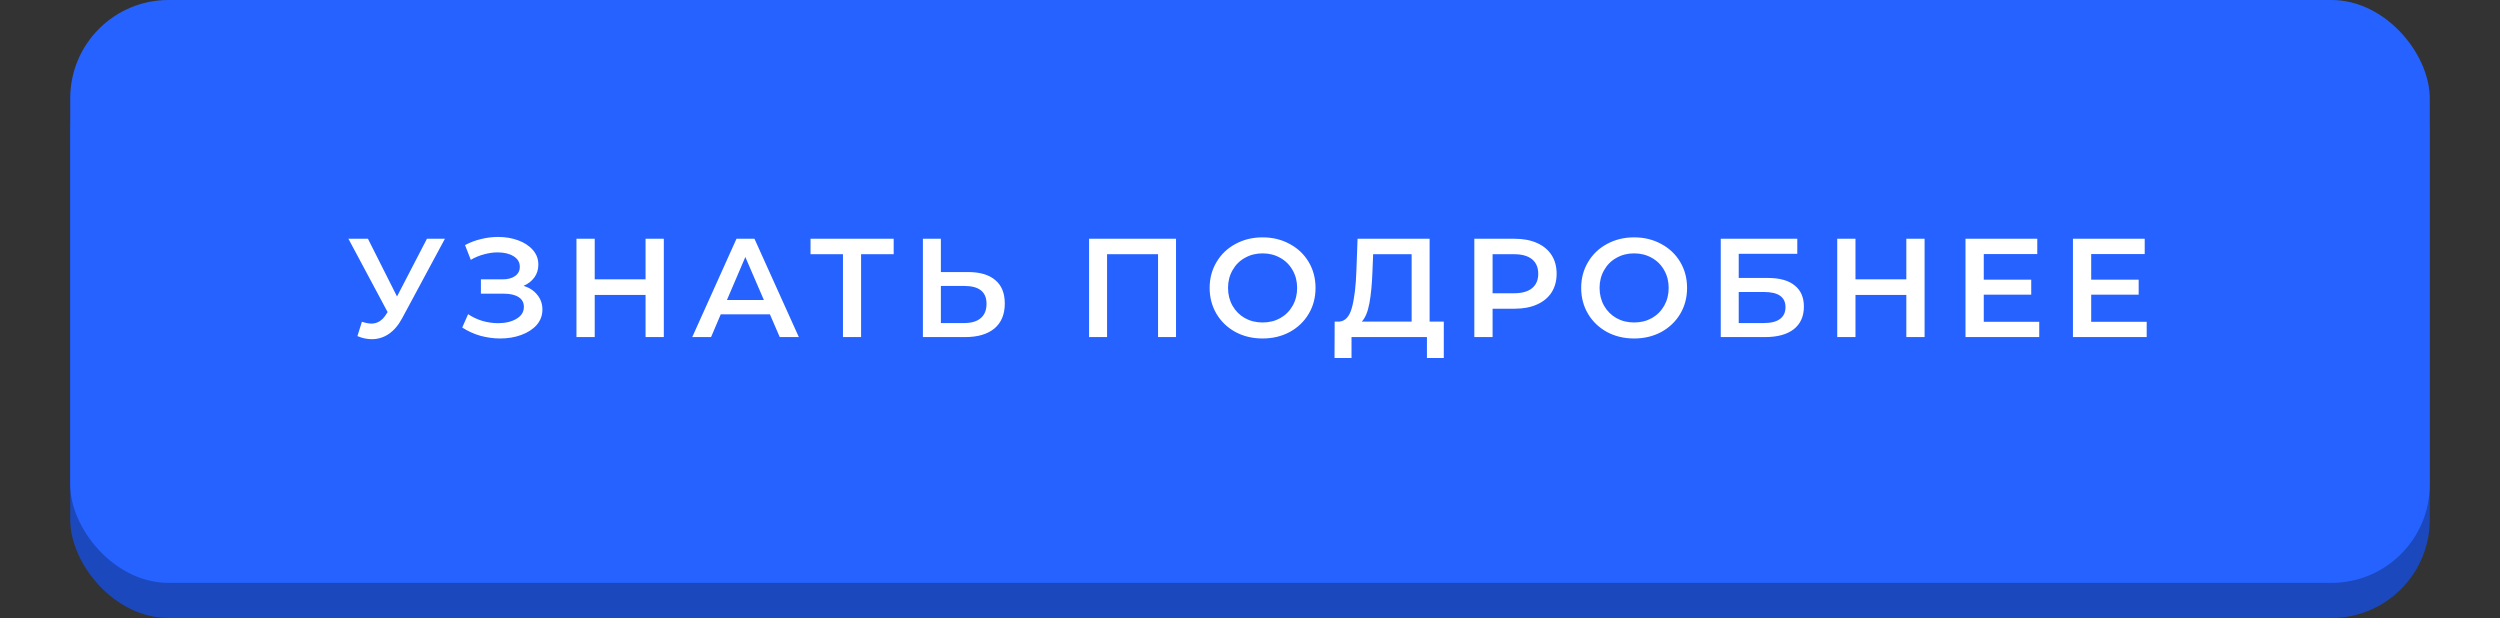
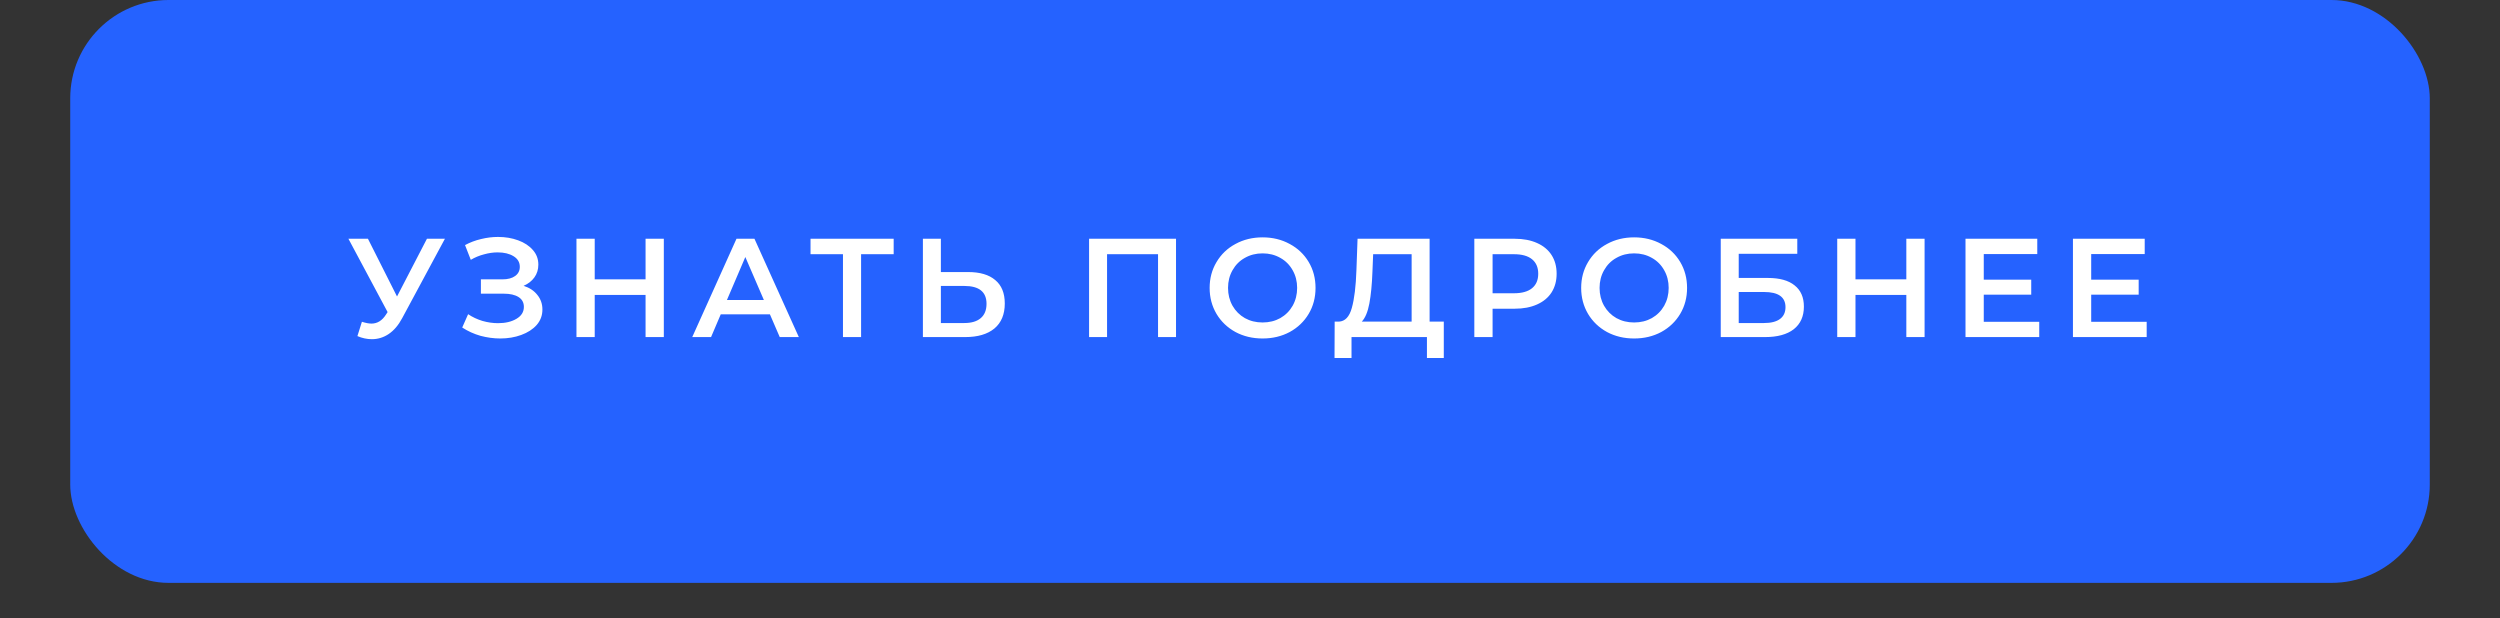
<svg xmlns="http://www.w3.org/2000/svg" width="356" height="88" viewBox="0 0 356 88" fill="none">
  <rect x="0" y="0" width="356" height="88" fill="#333333" stroke="none" />
-   <rect x="10" y="5" width="336" height="83" rx="14" fill="#1B48BC" />
  <rect x="10" width="336" height="83" rx="14" fill="#2562FF" />
  <path d="M63.355 34L57.275 45.3C56.742 46.3 56.102 47.053 55.355 47.56C54.622 48.053 53.822 48.3 52.955 48.3C52.262 48.3 51.575 48.153 50.895 47.86L51.535 45.82C52.082 45.993 52.535 46.08 52.895 46.08C53.735 46.08 54.428 45.647 54.975 44.78L55.195 44.44L49.615 34H52.395L56.535 42.22L60.795 34H63.355ZM74.56 40.7C75.4 40.967 76.053 41.4 76.52 42C77 42.587 77.24 43.28 77.24 44.08C77.24 44.92 76.966 45.653 76.42 46.28C75.873 46.893 75.14 47.367 74.22 47.7C73.313 48.033 72.32 48.2 71.24 48.2C70.306 48.2 69.367 48.073 68.42 47.82C67.487 47.553 66.62 47.16 65.82 46.64L66.66 44.74C67.273 45.153 67.953 45.473 68.7 45.7C69.447 45.913 70.186 46.02 70.92 46.02C71.973 46.02 72.847 45.813 73.54 45.4C74.246 44.987 74.6 44.42 74.6 43.7C74.6 43.087 74.347 42.62 73.84 42.3C73.333 41.98 72.633 41.82 71.74 41.82H68.48V39.78H71.54C72.313 39.78 72.92 39.62 73.36 39.3C73.8 38.98 74.02 38.547 74.02 38C74.02 37.347 73.72 36.84 73.12 36.48C72.533 36.12 71.78 35.94 70.86 35.94C70.233 35.94 69.587 36.033 68.92 36.22C68.253 36.393 67.626 36.653 67.04 37L66.22 34.9C66.94 34.513 67.7 34.227 68.5 34.04C69.313 33.84 70.12 33.74 70.92 33.74C71.96 33.74 72.913 33.9 73.78 34.22C74.66 34.54 75.36 35 75.88 35.6C76.4 36.187 76.66 36.88 76.66 37.68C76.66 38.373 76.473 38.98 76.1 39.5C75.727 40.02 75.213 40.42 74.56 40.7ZM94.528 34V48H91.928V42H84.688V48H82.088V34H84.688V39.78H91.928V34H94.528ZM109.635 44.76H102.635L101.255 48H98.575L104.875 34H107.435L113.755 48H111.035L109.635 44.76ZM108.775 42.72L106.135 36.6L103.515 42.72H108.775ZM127.259 36.2H122.619V48H120.039V36.2H115.419V34H127.259V36.2ZM137.861 38.74C139.541 38.74 140.828 39.12 141.721 39.88C142.628 40.627 143.081 41.74 143.081 43.22C143.081 44.767 142.588 45.953 141.601 46.78C140.615 47.593 139.228 48 137.441 48H131.421V34H133.981V38.74H137.861ZM137.321 46C138.335 46 139.115 45.767 139.661 45.3C140.208 44.833 140.481 44.153 140.481 43.26C140.481 41.567 139.428 40.72 137.321 40.72H133.981V46H137.321ZM167.465 34V48H164.905V36.2H157.645V48H155.085V34H167.465ZM179.792 48.2C178.366 48.2 177.079 47.893 175.932 47.28C174.786 46.653 173.886 45.793 173.232 44.7C172.579 43.593 172.252 42.36 172.252 41C172.252 39.64 172.579 38.413 173.232 37.32C173.886 36.213 174.786 35.353 175.932 34.74C177.079 34.113 178.366 33.8 179.792 33.8C181.219 33.8 182.506 34.113 183.652 34.74C184.799 35.353 185.699 36.207 186.352 37.3C187.006 38.393 187.332 39.627 187.332 41C187.332 42.373 187.006 43.607 186.352 44.7C185.699 45.793 184.799 46.653 183.652 47.28C182.506 47.893 181.219 48.2 179.792 48.2ZM179.792 45.92C180.726 45.92 181.566 45.713 182.312 45.3C183.059 44.873 183.646 44.287 184.072 43.54C184.499 42.78 184.712 41.933 184.712 41C184.712 40.067 184.499 39.227 184.072 38.48C183.646 37.72 183.059 37.133 182.312 36.72C181.566 36.293 180.726 36.08 179.792 36.08C178.859 36.08 178.019 36.293 177.272 36.72C176.526 37.133 175.939 37.72 175.512 38.48C175.086 39.227 174.872 40.067 174.872 41C174.872 41.933 175.086 42.78 175.512 43.54C175.939 44.287 176.526 44.873 177.272 45.3C178.019 45.713 178.859 45.92 179.792 45.92ZM205.596 45.8V50.98H203.196V48H192.456V50.98H190.036L190.056 45.8H190.656C191.536 45.76 192.15 45.113 192.496 43.86C192.856 42.593 193.076 40.787 193.156 38.44L193.316 34H203.576V45.8H205.596ZM195.436 38.68C195.37 40.493 195.223 42.007 194.996 43.22C194.77 44.42 194.41 45.28 193.916 45.8H201.016V36.2H195.536L195.436 38.68ZM215.704 34C216.918 34 217.971 34.2 218.864 34.6C219.771 35 220.464 35.573 220.944 36.32C221.424 37.067 221.664 37.953 221.664 38.98C221.664 39.993 221.424 40.88 220.944 41.64C220.464 42.387 219.771 42.96 218.864 43.36C217.971 43.76 216.918 43.96 215.704 43.96H212.544V48H209.944V34H215.704ZM215.584 41.76C216.718 41.76 217.578 41.52 218.164 41.04C218.751 40.56 219.044 39.873 219.044 38.98C219.044 38.087 218.751 37.4 218.164 36.92C217.578 36.44 216.718 36.2 215.584 36.2H212.544V41.76H215.584ZM232.699 48.2C231.273 48.2 229.986 47.893 228.839 47.28C227.693 46.653 226.793 45.793 226.139 44.7C225.486 43.593 225.159 42.36 225.159 41C225.159 39.64 225.486 38.413 226.139 37.32C226.793 36.213 227.693 35.353 228.839 34.74C229.986 34.113 231.273 33.8 232.699 33.8C234.126 33.8 235.413 34.113 236.559 34.74C237.706 35.353 238.606 36.207 239.259 37.3C239.913 38.393 240.239 39.627 240.239 41C240.239 42.373 239.913 43.607 239.259 44.7C238.606 45.793 237.706 46.653 236.559 47.28C235.413 47.893 234.126 48.2 232.699 48.2ZM232.699 45.92C233.633 45.92 234.473 45.713 235.219 45.3C235.966 44.873 236.553 44.287 236.979 43.54C237.406 42.78 237.619 41.933 237.619 41C237.619 40.067 237.406 39.227 236.979 38.48C236.553 37.72 235.966 37.133 235.219 36.72C234.473 36.293 233.633 36.08 232.699 36.08C231.766 36.08 230.926 36.293 230.179 36.72C229.433 37.133 228.846 37.72 228.419 38.48C227.993 39.227 227.779 40.067 227.779 41C227.779 41.933 227.993 42.78 228.419 43.54C228.846 44.287 229.433 44.873 230.179 45.3C230.926 45.713 231.766 45.92 232.699 45.92ZM245.034 34H255.934V36.14H247.594V39.58H251.734C253.414 39.58 254.687 39.933 255.554 40.64C256.434 41.333 256.874 42.34 256.874 43.66C256.874 45.047 256.394 46.12 255.434 46.88C254.474 47.627 253.107 48 251.334 48H245.034V34ZM251.194 46C252.194 46 252.954 45.807 253.474 45.42C253.994 45.033 254.254 44.473 254.254 43.74C254.254 42.3 253.234 41.58 251.194 41.58H247.594V46H251.194ZM274.061 34V48H271.461V42H264.221V48H261.621V34H264.221V39.78H271.461V34H274.061ZM290.388 45.82V48H279.888V34H290.108V36.18H282.488V39.82H289.248V41.96H282.488V45.82H290.388ZM305.687 45.82V48H295.187V34H305.407V36.18H297.787V39.82H304.547V41.96H297.787V45.82H305.687Z" fill="white" />
</svg>